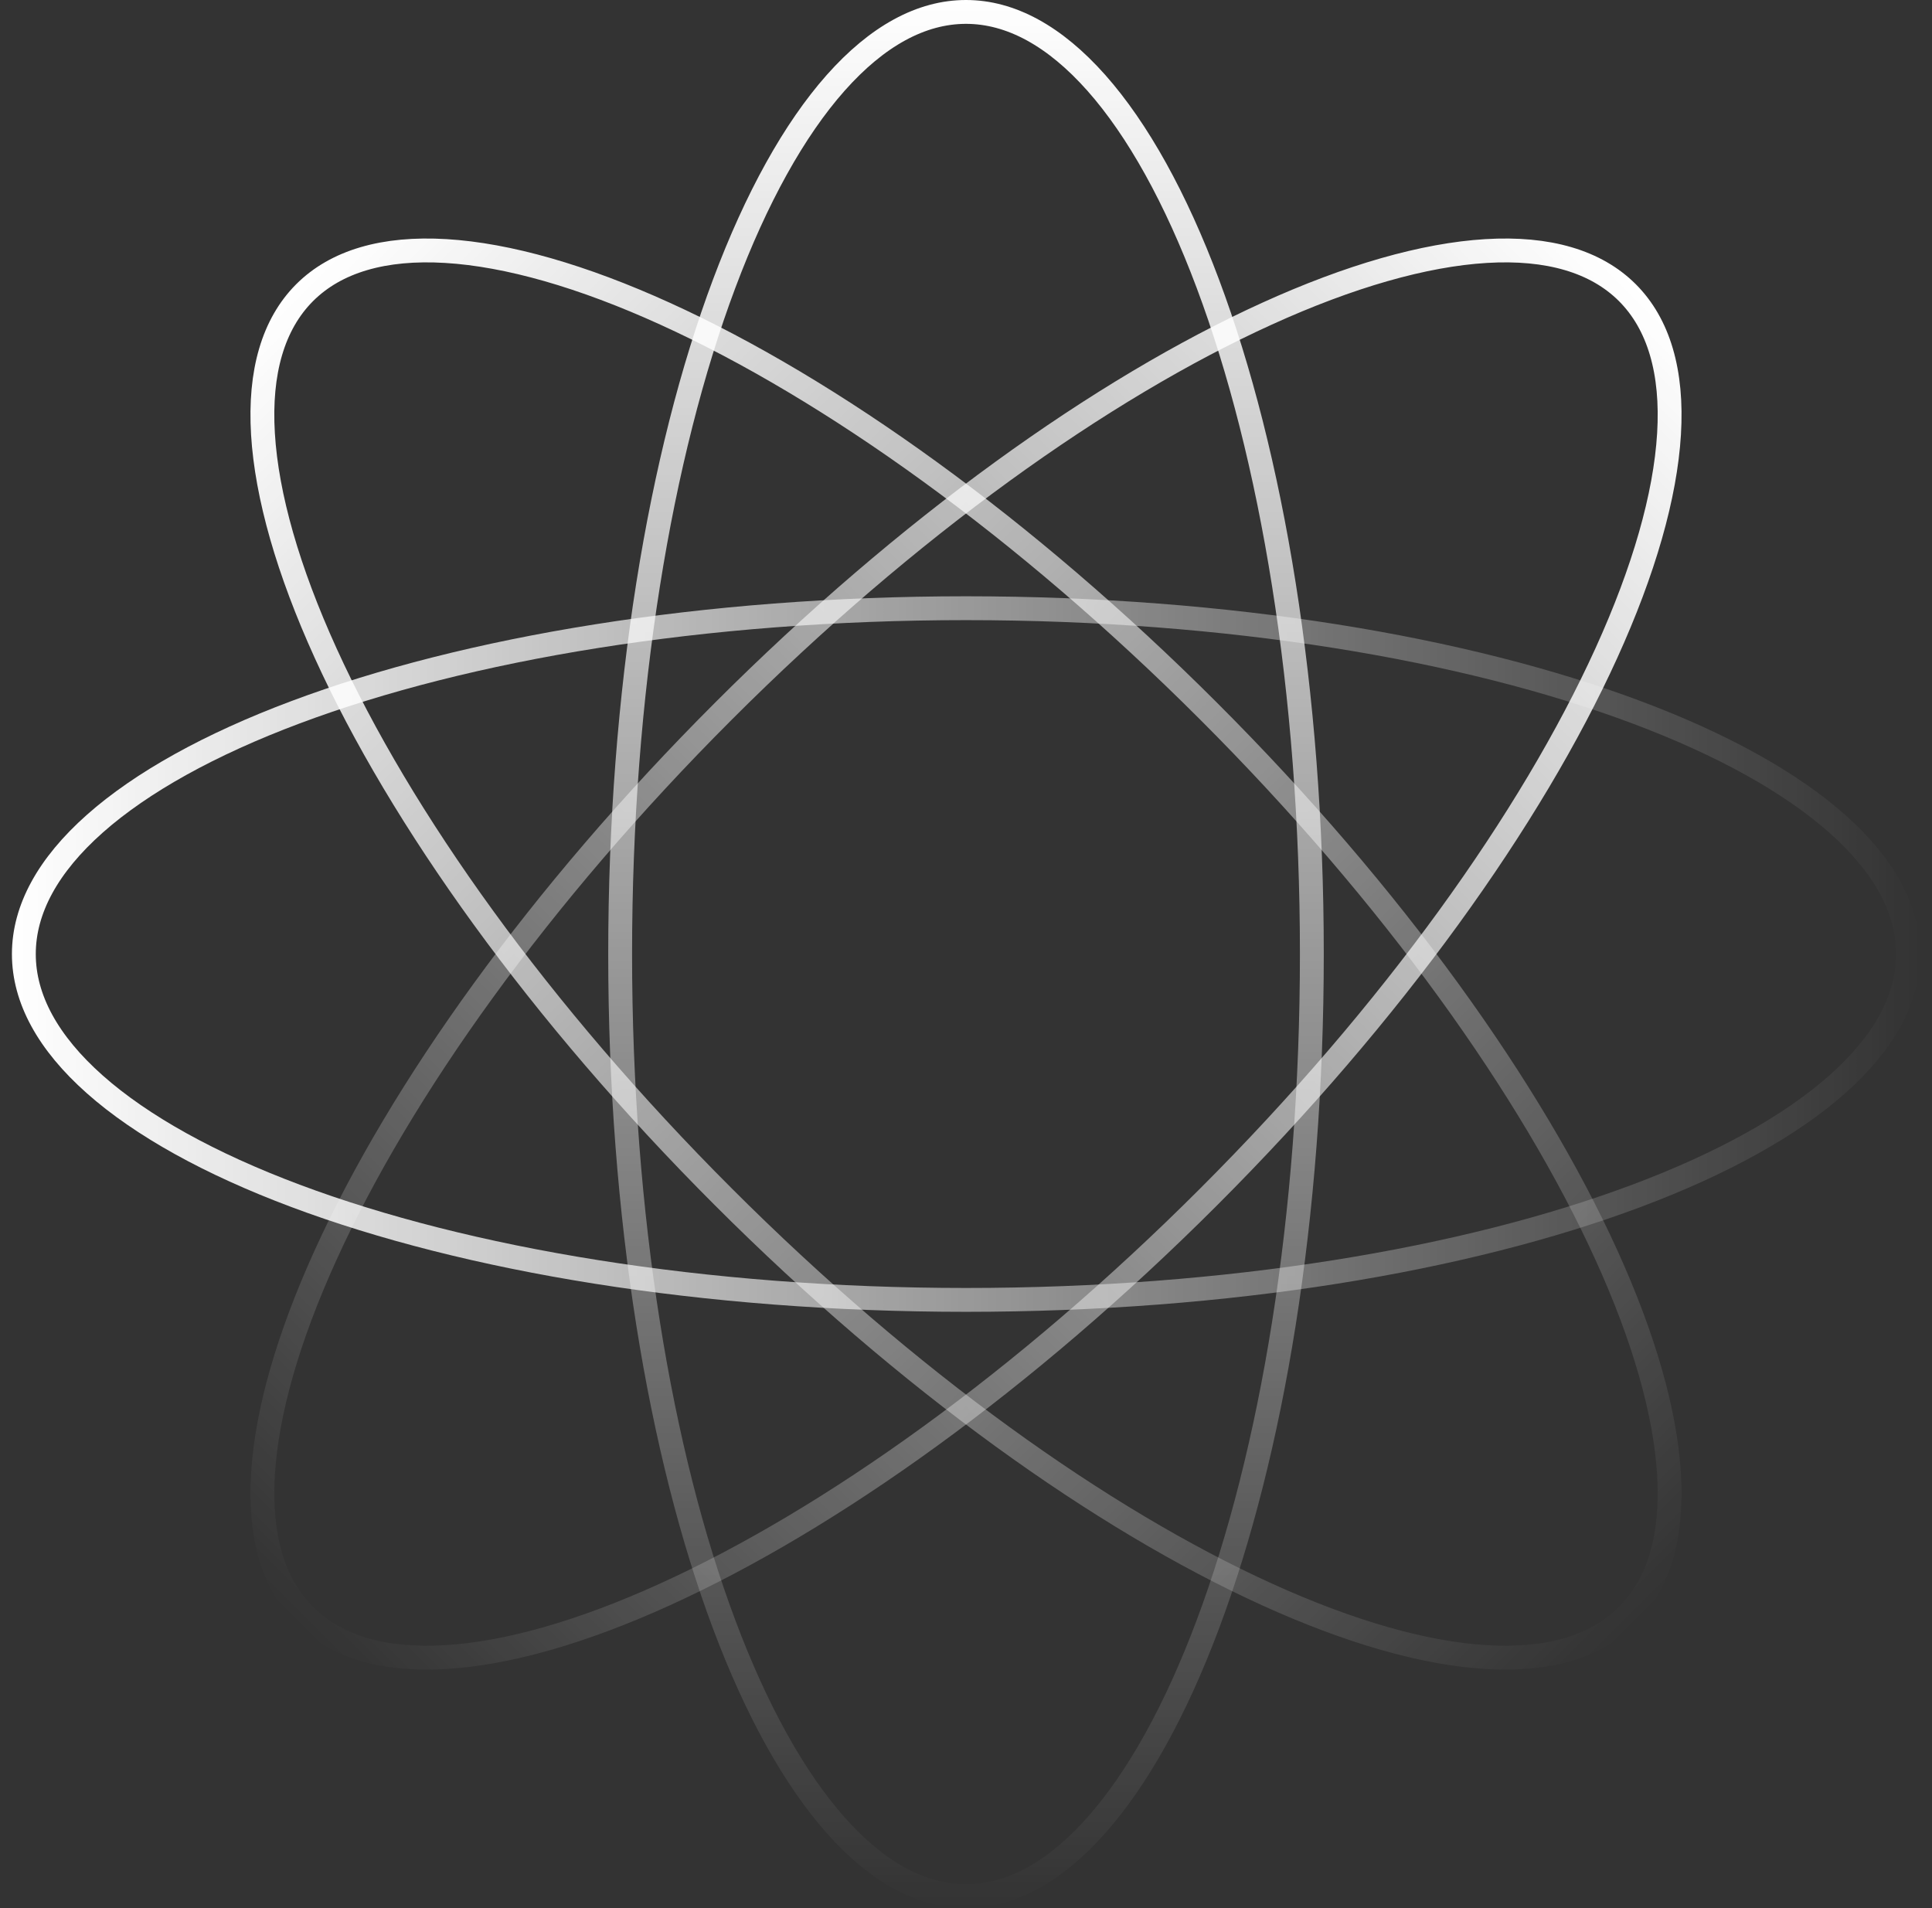
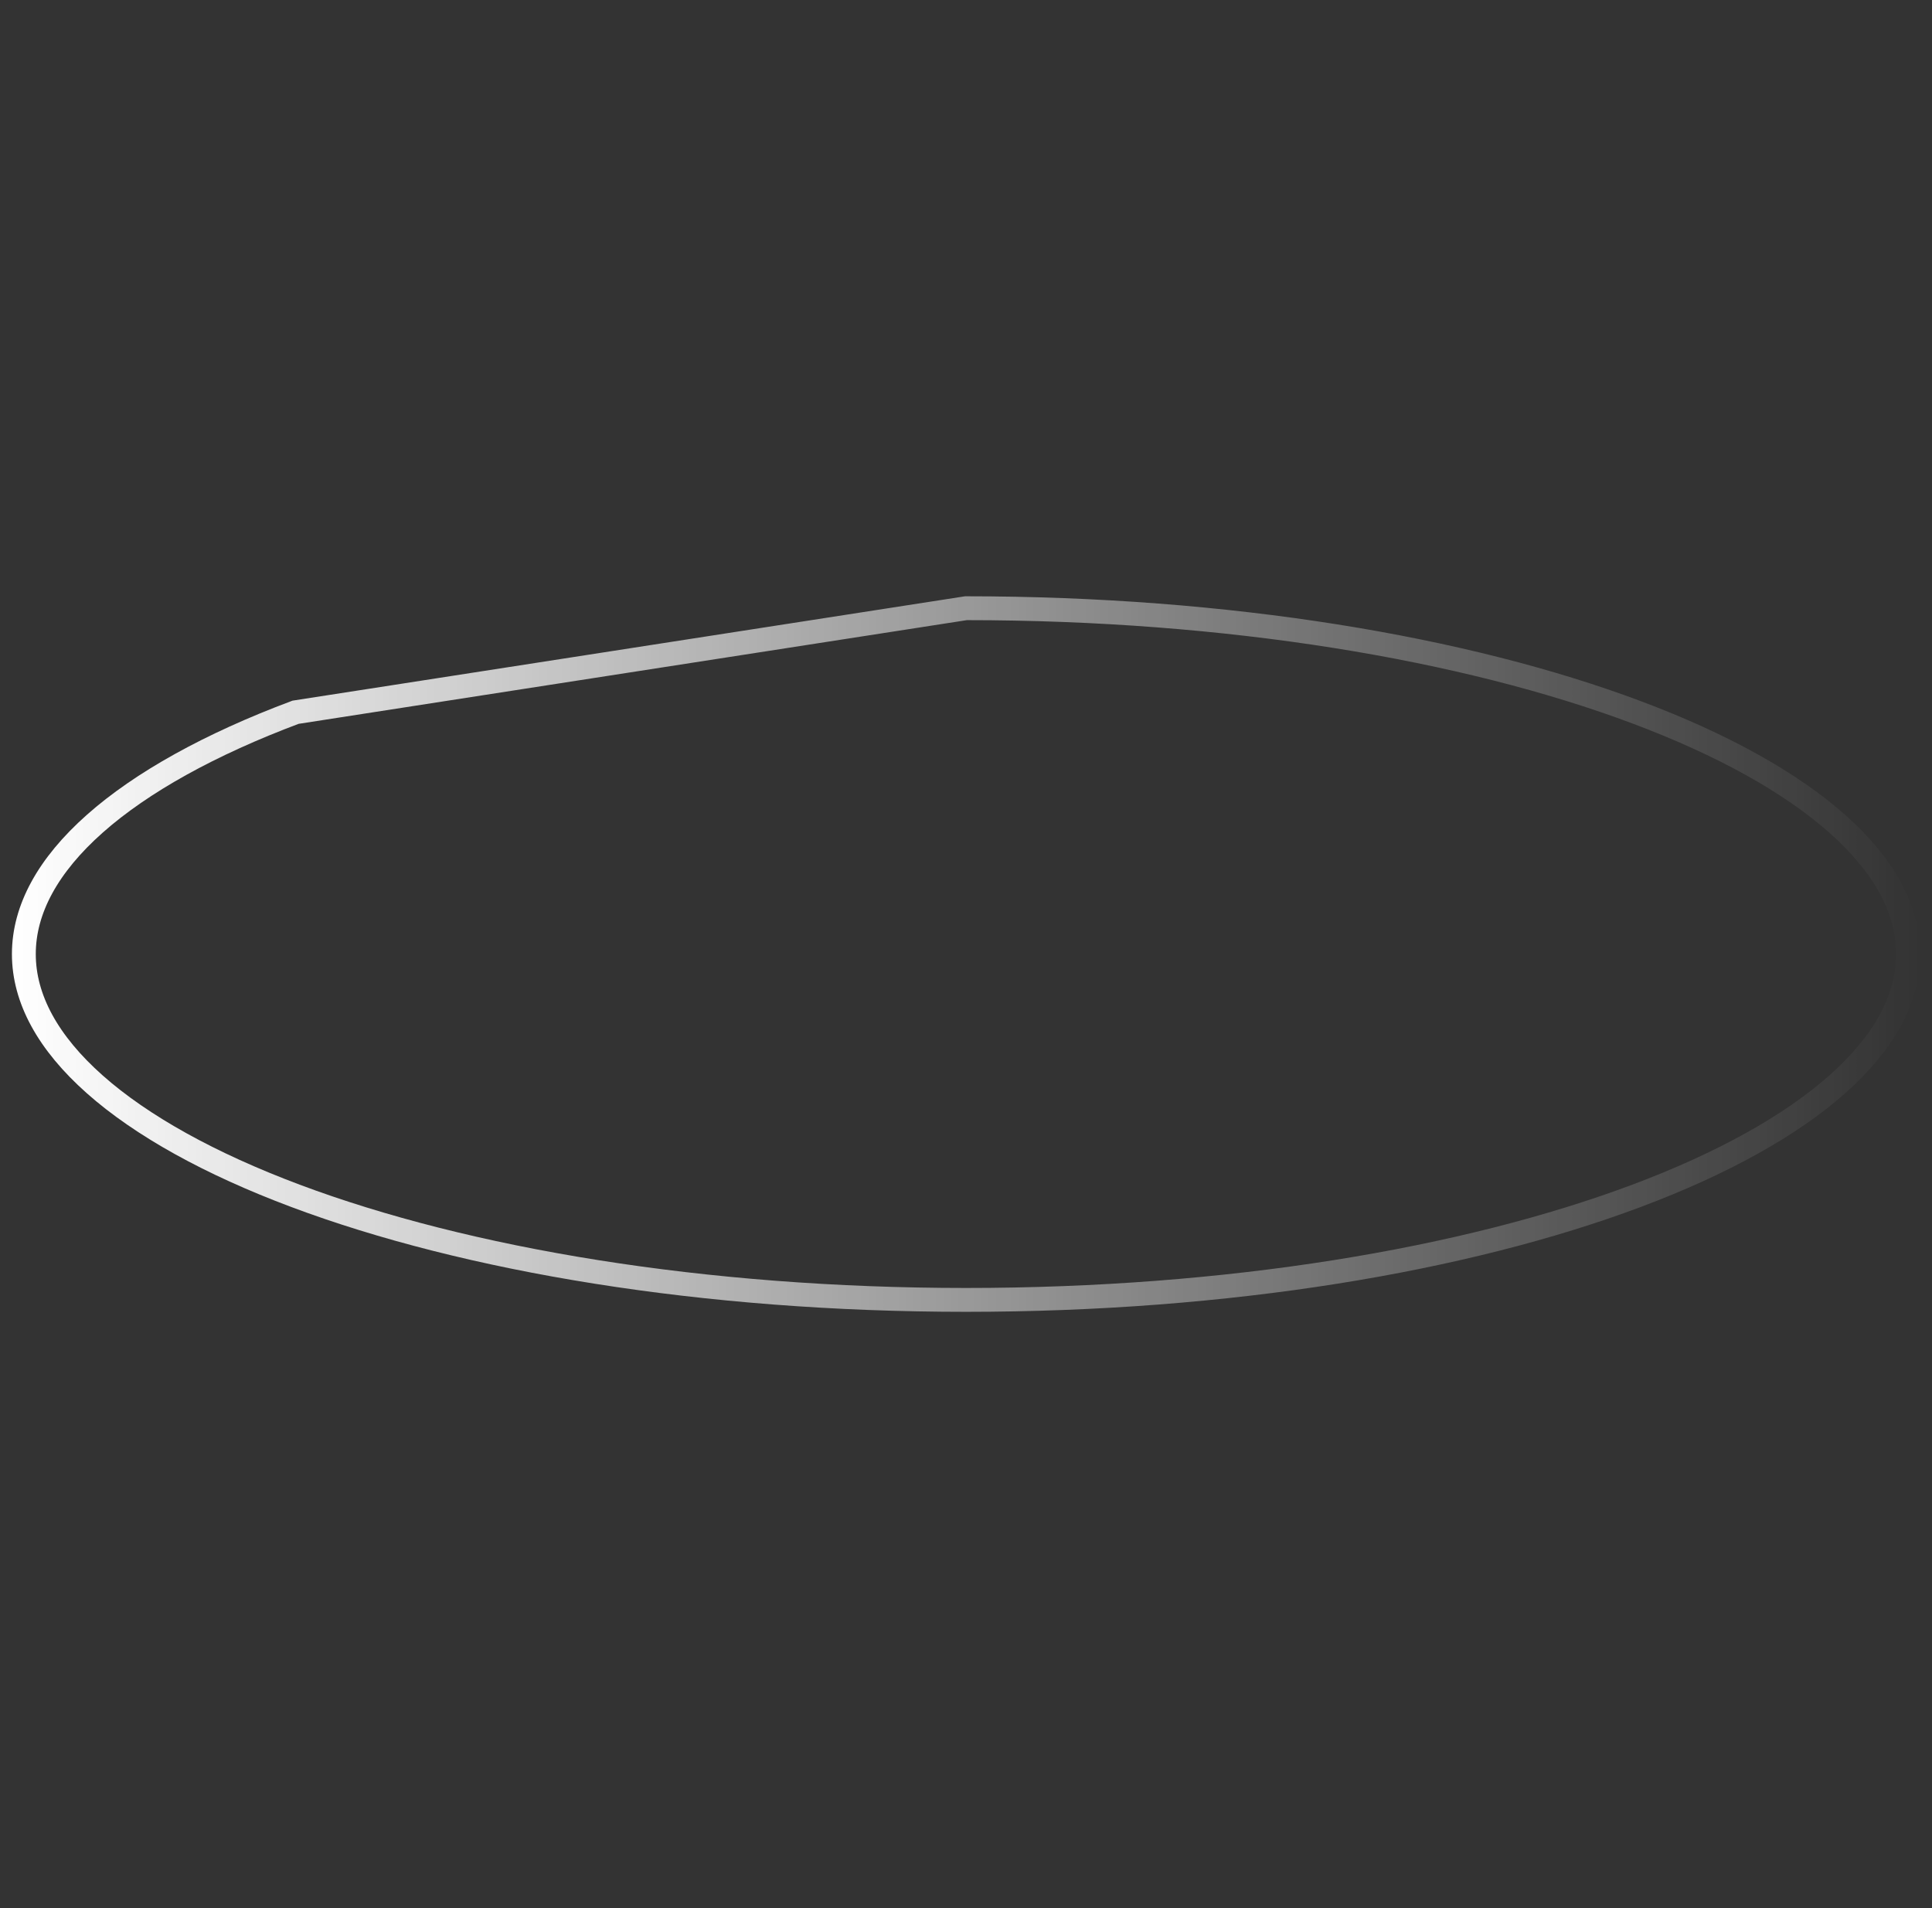
<svg xmlns="http://www.w3.org/2000/svg" width="81" height="80" viewBox="0 0 81 80" fill="none">
  <rect x="0" y="0" width="81" height="80" fill="#333333" stroke="none" />
-   <path d="M55 40C55 51.002 53.327 60.939 50.638 68.109C49.294 71.695 47.704 74.563 45.965 76.525C44.224 78.487 42.377 79.5 40.5 79.5C38.623 79.5 36.776 78.487 35.035 76.525C33.296 74.563 31.706 71.695 30.362 68.109C27.673 60.939 26 51.002 26 40C26 28.998 27.673 19.061 30.362 11.891C31.706 8.305 33.296 5.437 35.035 3.475C36.776 1.512 38.623 0.5 40.5 0.5C42.377 0.5 44.224 1.512 45.965 3.475C47.704 5.437 49.294 8.305 50.638 11.891C53.327 19.061 55 28.998 55 40Z" stroke="url(#paint0_linear_57_226)" />
-   <path d="M40.5 25.5C51.502 25.5 61.439 27.173 68.609 29.862C72.195 31.206 75.063 32.796 77.025 34.535C78.987 36.276 80 38.123 80 40C80 41.877 78.987 43.724 77.025 45.465C75.063 47.204 72.195 48.794 68.609 50.138C61.439 52.827 51.502 54.5 40.5 54.5C29.498 54.5 19.561 52.827 12.391 50.138C8.805 48.794 5.937 47.204 3.975 45.465C2.012 43.724 1 41.877 1 40C1 38.123 2.012 36.276 3.975 34.535C5.937 32.796 8.805 31.206 12.391 29.862C19.561 27.173 29.498 25.5 40.5 25.5Z" stroke="url(#paint1_linear_57_226)" />
-   <path d="M50.677 29.823C58.401 37.546 64.203 45.697 67.348 52.618C68.922 56.08 69.819 59.208 69.975 61.806C70.132 64.405 69.545 66.412 68.229 67.729C66.912 69.045 64.905 69.632 62.306 69.475C59.708 69.319 56.58 68.422 53.118 66.848C46.197 63.703 38.046 57.901 30.323 50.177C22.599 42.454 16.797 34.303 13.652 27.382C12.078 23.921 11.181 20.792 11.025 18.194C10.868 15.595 11.455 13.588 12.771 12.271C14.088 10.955 16.095 10.368 18.694 10.525C21.292 10.681 24.421 11.578 27.882 13.152C34.803 16.297 42.954 22.099 50.677 29.823Z" stroke="url(#paint2_linear_57_226)" />
-   <path d="M12.771 67.729C11.455 66.412 10.868 64.405 11.025 61.806C11.181 59.208 12.078 56.08 13.652 52.618C16.797 45.697 22.599 37.546 30.323 29.823C38.046 22.099 46.197 16.297 53.118 13.152C56.58 11.578 59.708 10.681 62.306 10.525C64.905 10.368 66.912 10.955 68.229 12.271C69.545 13.588 70.132 15.595 69.975 18.194C69.819 20.792 68.922 23.921 67.348 27.382C64.203 34.303 58.401 42.454 50.677 50.177C42.954 57.901 34.803 63.703 27.882 66.848C24.421 68.422 21.292 69.319 18.694 69.475C16.095 69.632 14.088 69.045 12.771 67.729Z" stroke="url(#paint3_linear_57_226)" />
+   <path d="M40.5 25.5C51.502 25.5 61.439 27.173 68.609 29.862C72.195 31.206 75.063 32.796 77.025 34.535C78.987 36.276 80 38.123 80 40C80 41.877 78.987 43.724 77.025 45.465C75.063 47.204 72.195 48.794 68.609 50.138C61.439 52.827 51.502 54.5 40.5 54.5C29.498 54.5 19.561 52.827 12.391 50.138C8.805 48.794 5.937 47.204 3.975 45.465C2.012 43.724 1 41.877 1 40C1 38.123 2.012 36.276 3.975 34.535C5.937 32.796 8.805 31.206 12.391 29.862Z" stroke="url(#paint1_linear_57_226)" />
  <defs>
    <linearGradient id="paint0_linear_57_226" x1="40.5" y1="0" x2="40.5" y2="80" gradientUnits="userSpaceOnUse">
      <stop stop-color="white" />
      <stop offset="1" stop-color="white" stop-opacity="0" />
    </linearGradient>
    <linearGradient id="paint1_linear_57_226" x1="0.5" y1="40" x2="80.5" y2="40" gradientUnits="userSpaceOnUse">
      <stop stop-color="white" />
      <stop offset="1" stop-color="white" stop-opacity="0" />
    </linearGradient>
    <linearGradient id="paint2_linear_57_226" x1="12.418" y1="11.918" x2="68.582" y2="68.082" gradientUnits="userSpaceOnUse">
      <stop stop-color="white" />
      <stop offset="1" stop-color="white" stop-opacity="0" />
    </linearGradient>
    <linearGradient id="paint3_linear_57_226" x1="68.582" y1="11.918" x2="12.418" y2="68.082" gradientUnits="userSpaceOnUse">
      <stop stop-color="white" />
      <stop offset="1" stop-color="white" stop-opacity="0" />
    </linearGradient>
  </defs>
</svg>